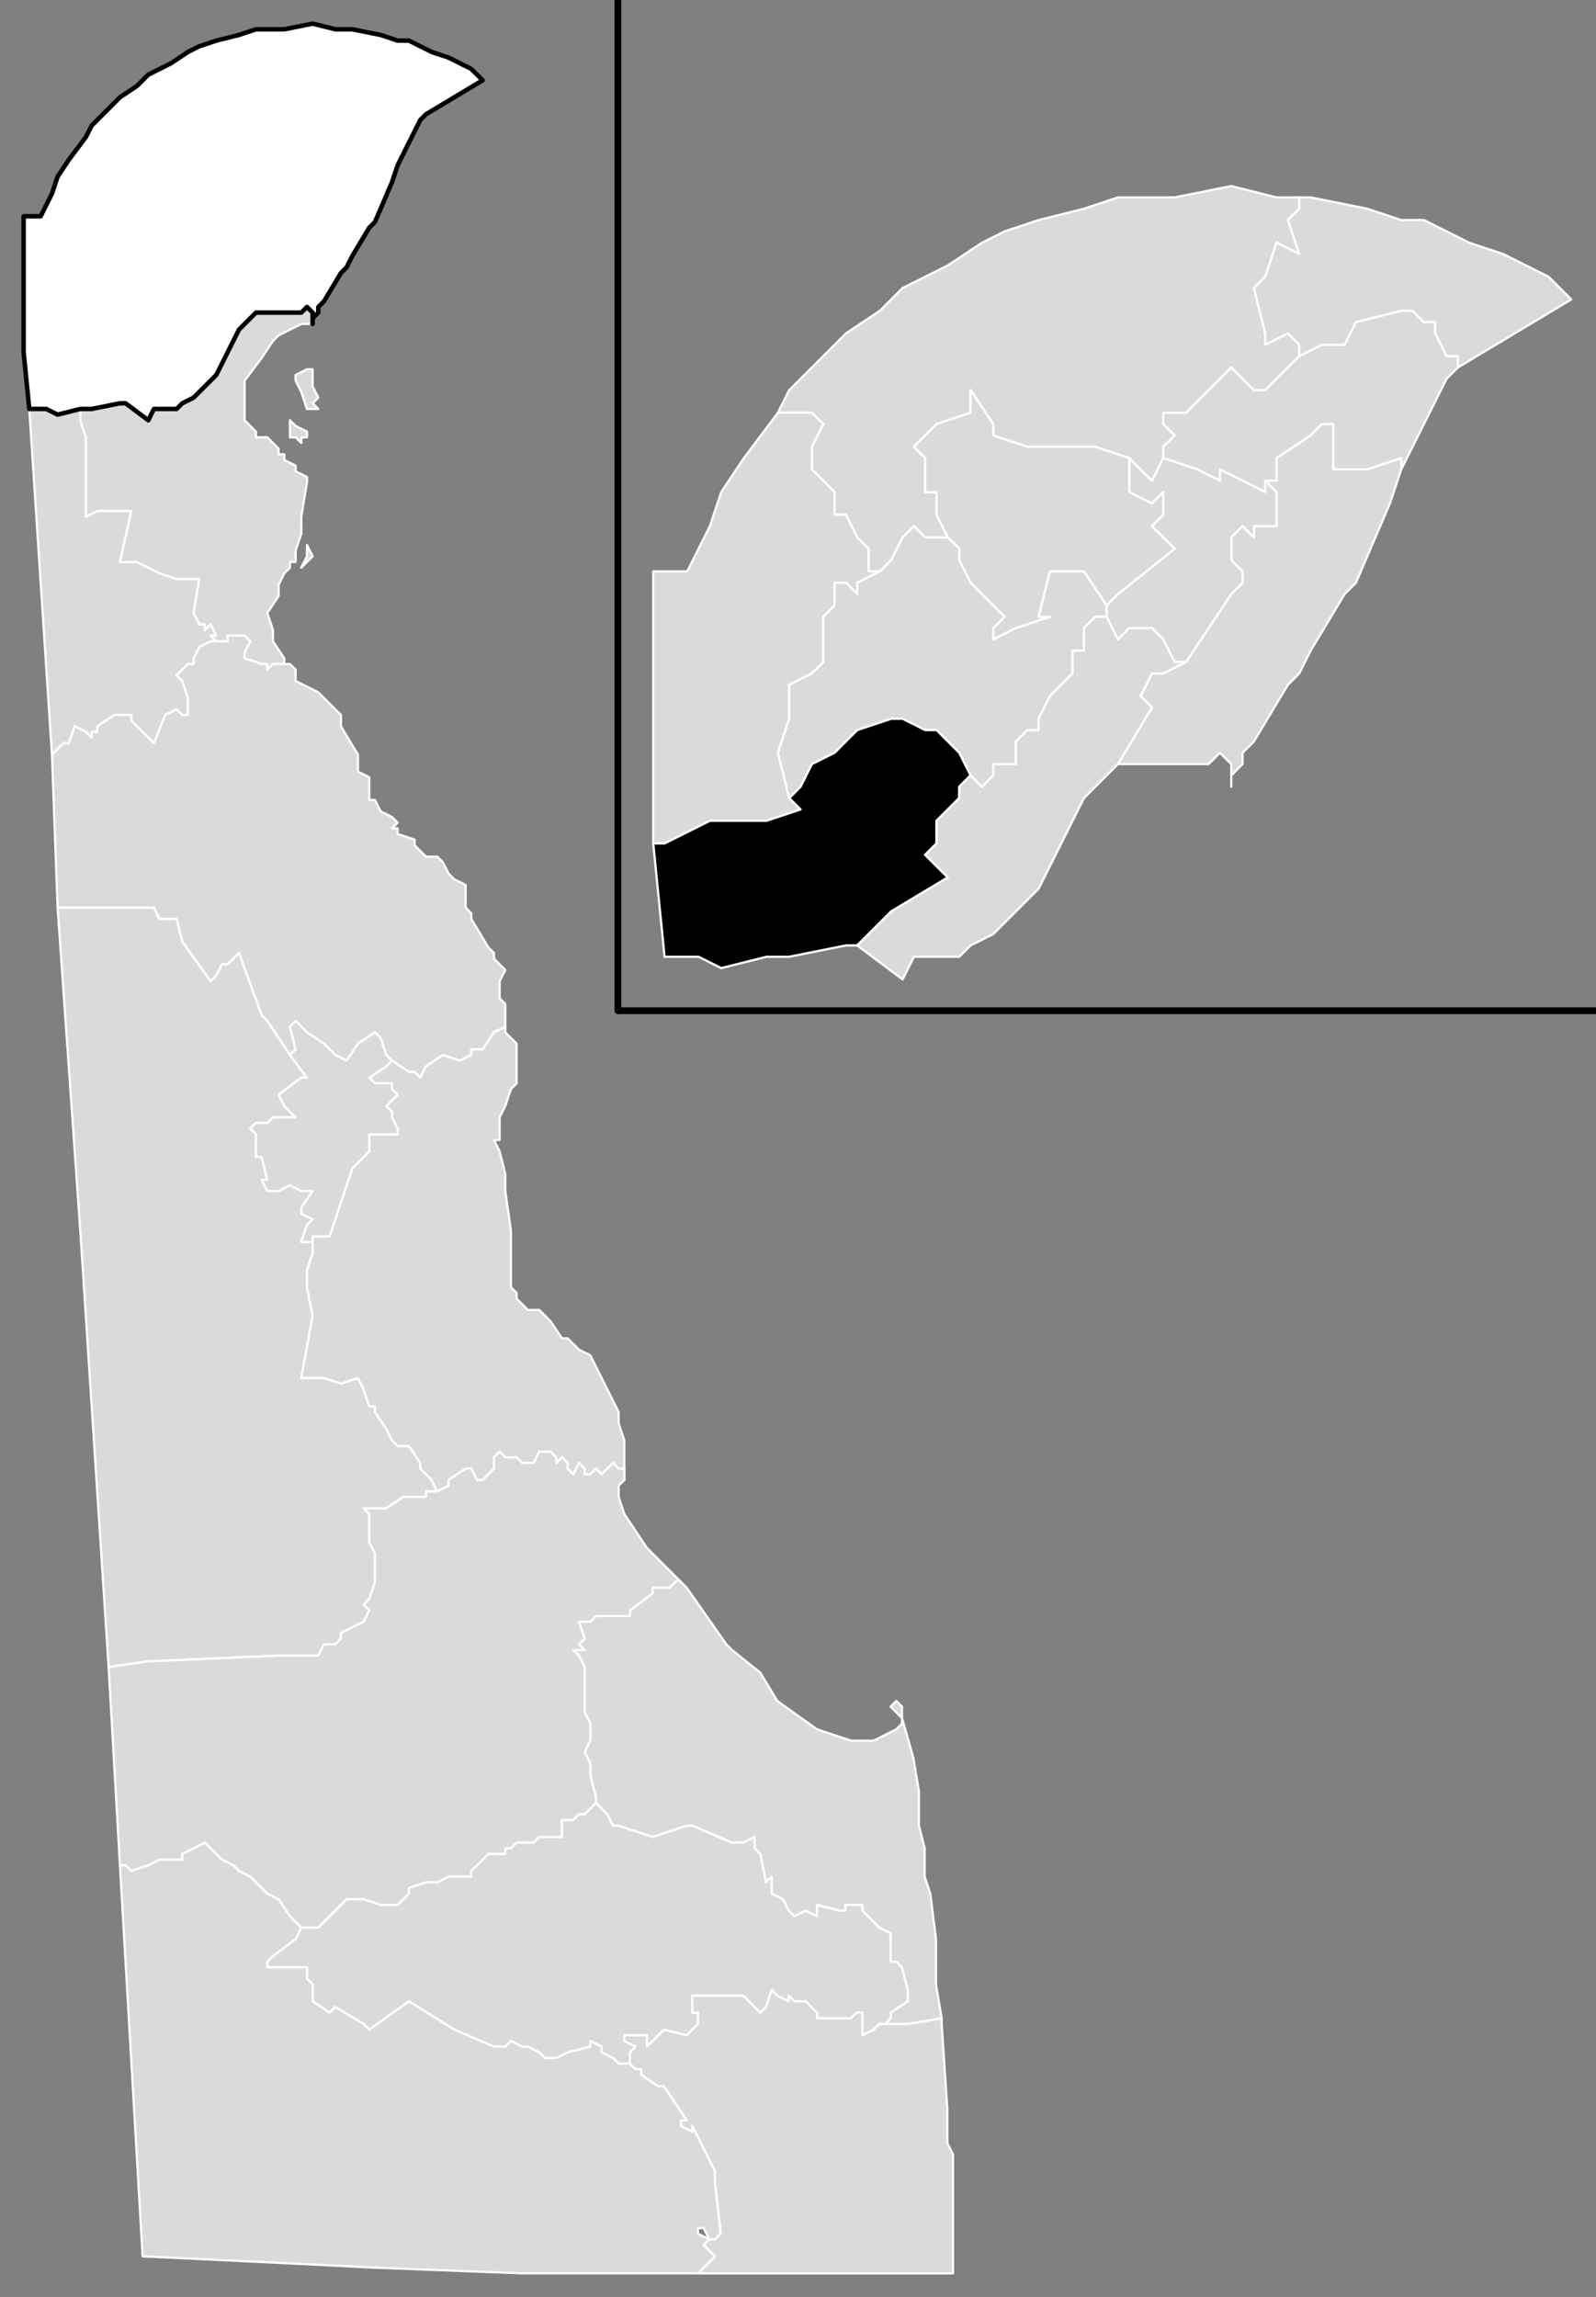
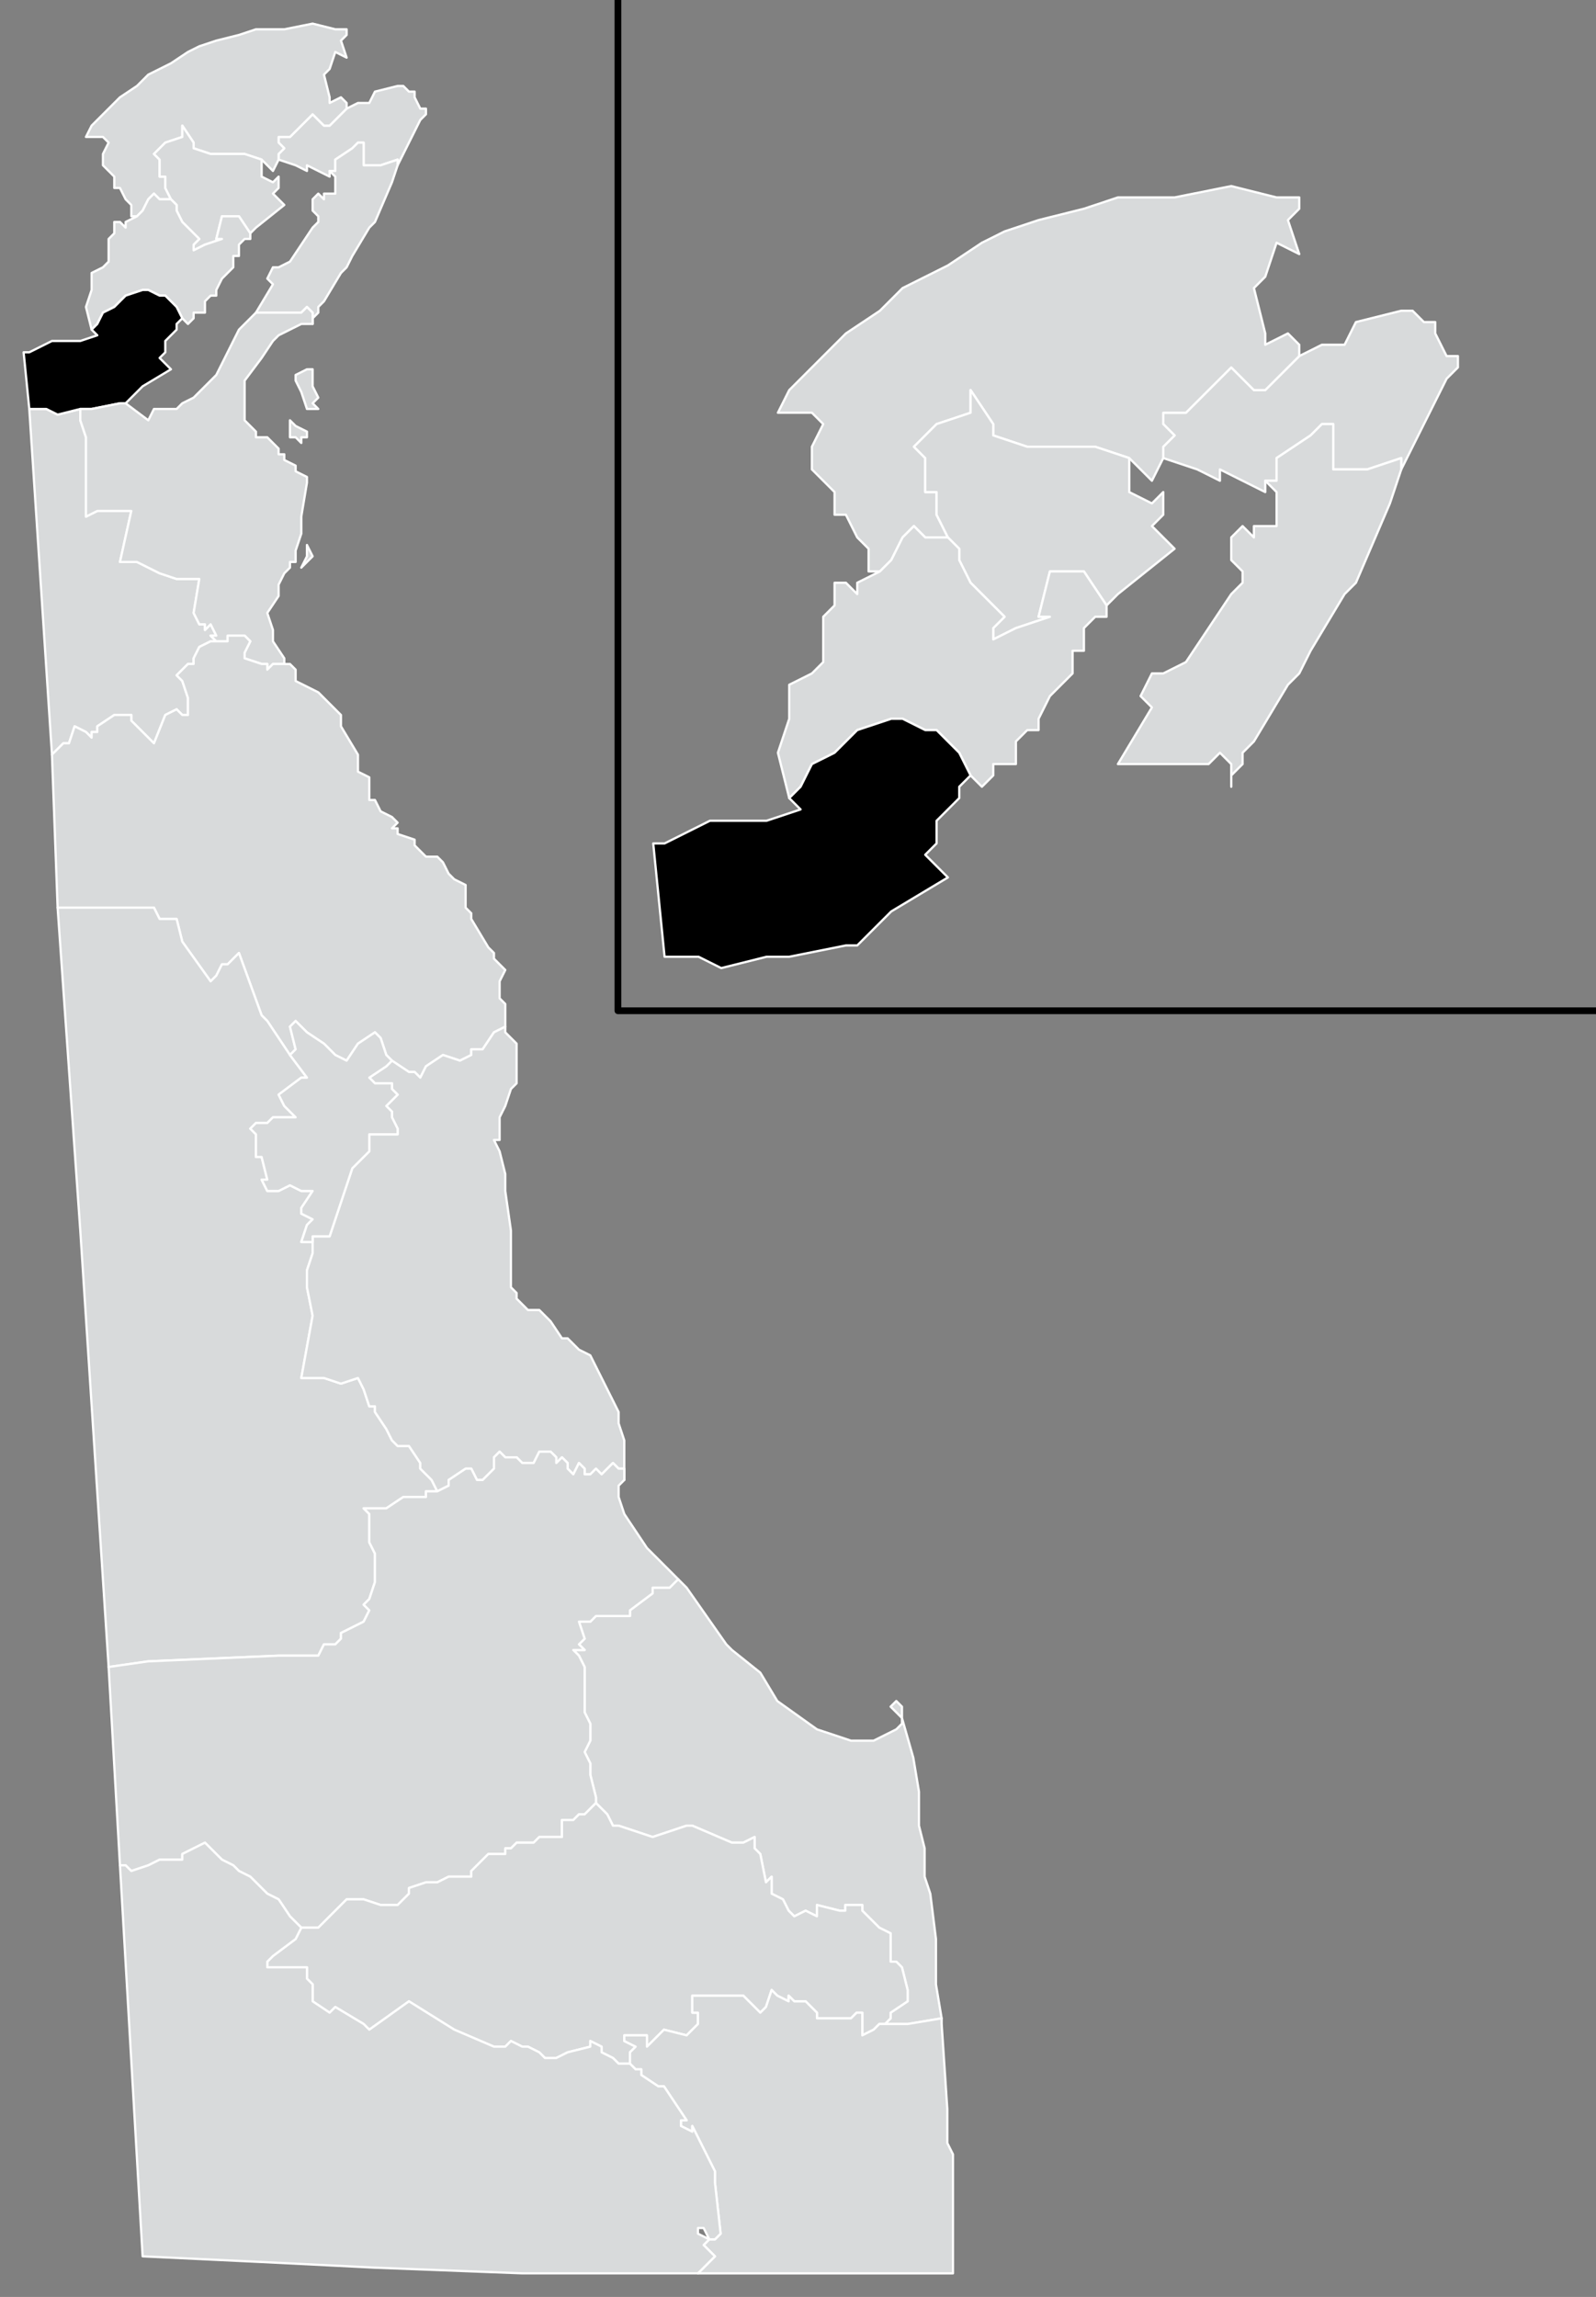
<svg xmlns="http://www.w3.org/2000/svg" xmlns:ns1="http://sodipodi.sourceforge.net/DTD/sodipodi-0.dtd" xmlns:ns2="http://www.inkscape.org/namespaces/inkscape" version="1.2" width="709.431" height="1021" viewBox="0 0 709.431 1021" stroke-linecap="round" stroke-linejoin="round" id="svg241" ns1:docname="2022_Delaware_State_Senate_election.svg" ns2:version="0.92.3 (2405546, 2018-03-11)">
  <rect x="0" y="0" width="709.431" height="1021" fill="#808080" stroke="none" />
  <defs id="defs245" />
  <ns1:namedview pagecolor="#ffffff" bordercolor="#666666" borderopacity="1" objecttolerance="10" gridtolerance="10" guidetolerance="10" ns2:pageopacity="0" ns2:pageshadow="2" ns2:window-width="3840" ns2:window-height="1973" id="namedview243" showgrid="false" fit-margin-top="10" fit-margin-left="10" fit-margin-right="10" fit-margin-bottom="10" ns2:zoom="0.97531385" ns2:cx="-86.642599" ns2:cy="525.06059" ns2:window-x="-18" ns2:window-y="-18" ns2:window-maximized="1" ns2:current-layer="layer4" ns2:document-rotation="0" ns2:showpageshadow="2" ns2:pagecheckerboard="0" ns2:deskcolor="#d1d1d1" />
  <g ns2:groupmode="layer" id="layer2" ns2:label="Senate Districts" style="display:inline" transform="translate(-220.299,-123.799)">
    <path id="path85" style="opacity:1;fill:#d8dadb;fill-opacity:1;stroke:#ffffff;stroke-width:1;stroke-miterlimit:4;stroke-dasharray:none;stroke-opacity:1" d="M 176.748 38.209 L 166.67 40.727 L 164.152 45.766 L 159.115 45.766 L 154.076 48.283 L 146.52 55.84 L 144.002 55.84 L 141.482 53.32 L 138.963 50.803 L 133.926 55.84 L 131.406 58.359 L 128.889 60.877 L 123.852 60.877 L 123.852 63.396 L 126.369 65.916 L 123.852 68.434 L 123.852 70.953 L 131.406 73.473 L 136.445 75.99 L 136.445 73.473 L 141.482 75.99 L 146.52 78.51 L 146.52 75.99 L 149.039 75.99 L 149.039 70.953 L 156.596 65.916 L 159.115 63.396 L 161.633 63.396 L 161.633 68.434 L 161.633 73.473 L 164.152 73.473 L 169.191 73.473 L 176.748 70.953 L 176.748 73.473 L 186.824 53.32 L 189.342 50.803 L 189.342 48.283 L 186.822 48.283 L 184.303 43.246 L 184.303 40.727 L 181.785 40.727 L 179.266 38.209 L 176.748 38.209 z M 622.863 138.129 L 602.711 143.166 L 597.674 153.242 L 587.598 153.242 L 577.523 158.279 L 562.41 173.393 L 557.371 173.393 L 552.334 168.354 L 547.297 163.316 L 537.221 173.393 L 532.184 178.43 L 527.146 183.467 L 517.07 183.467 L 517.07 188.506 L 522.107 193.543 L 517.07 198.58 L 517.07 203.617 L 532.184 208.656 L 542.26 213.693 L 542.26 208.656 L 552.334 213.693 L 562.41 218.732 L 562.41 213.693 L 567.447 213.693 L 567.447 203.617 L 582.561 193.543 L 587.598 188.506 L 592.635 188.506 L 592.635 198.58 L 592.635 208.656 L 597.674 208.656 L 607.75 208.656 L 622.863 203.617 L 622.863 208.656 L 643.018 168.354 L 648.053 163.316 L 648.053 158.279 L 643.014 158.279 L 637.977 148.203 L 637.977 143.166 L 632.939 143.166 L 627.902 138.129 L 622.863 138.129 z " transform="translate(220.299,123.799)" />
    <path id="path87" style="opacity:1;fill:#d8dadb;fill-opacity:1;stroke:#ffffff;stroke-width:1;stroke-miterlimit:4;stroke-dasharray:none;stroke-opacity:1" d="M 159.115 63.396 L 156.596 65.916 L 149.039 70.953 L 149.039 75.99 L 146.52 75.99 L 149.039 78.51 L 149.039 81.029 L 149.039 83.549 L 149.039 86.066 L 144.002 86.066 L 144.002 88.586 L 141.482 86.066 L 138.963 88.586 L 138.963 93.623 L 141.482 96.143 L 141.482 98.662 L 138.963 101.18 L 128.889 116.293 L 123.852 118.812 L 121.33 118.812 L 118.812 123.852 L 121.33 126.369 L 113.773 138.963 L 131.406 138.963 L 133.926 138.963 L 136.445 136.445 L 138.963 138.963 L 138.963 144.002 L 138.965 144.002 L 138.965 141.482 L 141.484 138.963 L 141.484 136.445 L 144.002 133.926 L 151.559 121.332 L 154.078 118.812 L 156.596 113.775 L 164.152 101.18 L 166.672 98.662 L 174.229 81.029 L 176.748 73.473 L 176.748 70.953 L 169.191 73.473 L 164.152 73.473 L 161.633 73.473 L 161.633 68.434 L 161.633 63.396 L 159.115 63.396 z M 587.598 188.506 L 582.561 193.543 L 567.447 203.617 L 567.447 213.693 L 562.41 213.693 L 567.447 218.732 L 567.447 223.771 L 567.447 228.809 L 567.447 233.846 L 557.371 233.846 L 557.371 238.885 L 552.334 233.846 L 547.297 238.885 L 547.297 248.959 L 552.334 253.996 L 552.334 259.035 L 547.297 264.072 L 527.146 294.299 L 517.07 299.336 L 512.031 299.336 L 506.992 309.414 L 512.031 314.451 L 496.918 339.639 L 532.184 339.639 L 537.221 339.639 L 542.26 334.602 L 547.297 339.639 L 547.297 349.715 L 547.299 349.715 L 547.299 344.678 L 552.336 339.639 L 552.336 334.602 L 557.373 329.564 L 572.486 304.375 L 577.525 299.338 L 582.562 289.264 L 597.676 264.072 L 602.713 259.035 L 617.826 223.771 L 622.863 208.658 L 622.863 208.656 L 622.863 203.617 L 607.75 208.656 L 597.674 208.656 L 592.635 208.656 L 592.635 198.58 L 592.635 188.506 L 587.598 188.506 z " transform="translate(220.299,123.799)" />
-     <path id="path89" style="opacity:1;fill:#d8dadb;fill-opacity:1;stroke:#ffffff;stroke-width:1;stroke-miterlimit:4;stroke-dasharray:none;stroke-opacity:1" d="M 116.293 70.953 L 116.293 75.99 L 116.293 78.51 L 121.332 81.029 L 123.85 78.51 L 123.85 81.029 L 123.85 83.549 L 121.332 86.066 L 123.85 88.586 L 126.369 91.105 L 113.775 101.18 L 111.256 103.699 L 111.256 106.219 L 113.775 111.256 L 116.293 108.736 L 118.812 108.736 L 121.332 108.736 L 123.85 111.256 L 126.369 116.293 L 128.889 116.293 L 138.963 101.18 L 141.482 98.662 L 141.482 96.143 L 138.963 93.623 L 138.963 88.586 L 141.482 86.066 L 144.002 88.586 L 144.002 86.066 L 149.039 86.066 L 149.039 83.549 L 149.039 81.029 L 149.039 78.51 L 146.52 75.99 L 146.52 78.51 L 141.482 75.99 L 136.445 73.473 L 136.445 75.99 L 131.406 73.473 L 123.85 70.953 L 121.332 75.99 L 116.293 70.953 z M 501.957 203.619 L 501.957 213.693 L 501.957 218.732 L 512.031 223.77 L 517.07 218.732 L 517.07 223.77 L 517.07 228.809 L 512.031 233.846 L 517.07 238.883 L 522.107 243.922 L 496.918 264.072 L 491.881 269.109 L 491.881 274.148 L 496.918 284.223 L 501.957 279.186 L 506.994 279.186 L 512.031 279.186 L 517.07 284.223 L 522.107 294.299 L 527.145 294.299 L 547.297 264.072 L 552.334 259.035 L 552.334 253.996 L 547.297 248.959 L 547.297 238.883 L 552.334 233.846 L 557.371 238.883 L 557.371 233.846 L 567.447 233.846 L 567.447 228.809 L 567.447 223.77 L 567.447 218.732 L 562.41 213.693 L 562.41 218.732 L 552.334 213.693 L 542.258 208.656 L 542.258 213.693 L 532.184 208.656 L 517.07 203.619 L 512.031 213.693 L 501.957 203.619 z " transform="translate(220.299,123.799)" />
    <path id="path91" style="opacity:1;fill:#d8dadb;fill-opacity:1;stroke:#ffffff;stroke-width:1;stroke-miterlimit:4;stroke-dasharray:none;stroke-opacity:1" d="M 138.963 10.5 L 126.369 13.02 L 121.332 13.02 L 113.775 13.02 L 106.219 15.537 L 96.143 18.057 L 88.586 20.576 L 83.549 23.094 L 75.99 28.133 L 65.916 33.17 L 60.877 38.207 L 53.32 43.246 L 48.283 48.283 L 40.727 55.84 L 38.207 60.877 L 43.246 60.877 L 45.764 60.877 L 48.283 63.396 L 45.764 68.434 L 45.764 73.473 L 48.283 75.99 L 50.803 78.51 L 50.803 83.549 L 53.32 83.549 L 55.84 88.586 L 58.359 91.105 L 58.359 96.143 L 60.877 96.143 L 63.396 93.623 L 65.916 88.586 L 68.434 86.066 L 70.953 88.586 L 75.99 88.586 L 73.473 83.549 L 73.473 81.029 L 73.473 78.51 L 70.953 78.51 L 70.953 70.953 L 68.434 68.434 L 73.473 63.396 L 81.029 60.877 L 81.029 55.84 L 86.066 63.396 L 86.066 65.916 L 93.623 68.434 L 98.662 68.434 L 103.699 68.434 L 108.736 68.434 L 116.293 70.953 L 121.332 75.99 L 123.85 70.953 L 123.85 68.434 L 126.369 65.916 L 123.85 63.396 L 123.85 60.877 L 128.889 60.877 L 131.406 58.359 L 133.926 55.84 L 138.963 50.803 L 141.482 53.32 L 144.002 55.84 L 146.52 55.84 L 154.076 48.283 L 154.076 45.764 L 151.559 43.246 L 146.52 45.764 L 146.52 43.246 L 144.002 33.17 L 146.52 30.65 L 149.039 23.094 L 154.076 25.613 L 151.559 18.057 L 154.076 15.537 L 154.076 13.02 L 149.039 13.02 L 138.963 10.5 z M 547.297 82.711 L 522.107 87.75 L 512.031 87.75 L 496.918 87.75 L 481.805 92.787 L 461.654 97.824 L 446.541 102.863 L 436.465 107.9 L 421.352 117.977 L 401.201 128.053 L 391.125 138.127 L 376.012 148.203 L 365.936 158.279 L 350.822 173.393 L 345.785 183.467 L 355.859 183.467 L 360.898 183.467 L 365.936 188.506 L 360.898 198.58 L 360.898 208.656 L 365.936 213.693 L 370.973 218.732 L 370.973 228.809 L 376.012 228.809 L 381.049 238.883 L 386.088 243.922 L 386.088 253.996 L 391.125 253.996 L 396.162 248.959 L 401.201 238.883 L 406.238 233.846 L 411.275 238.883 L 421.352 238.883 L 416.314 228.809 L 416.314 223.77 L 416.314 218.732 L 411.275 218.732 L 411.275 203.619 L 406.238 198.58 L 416.314 188.506 L 431.428 183.467 L 431.428 173.393 L 441.502 188.506 L 441.502 193.543 L 456.615 198.58 L 466.691 198.58 L 476.768 198.58 L 486.842 198.58 L 501.957 203.619 L 512.031 213.693 L 517.07 203.619 L 517.07 198.58 L 522.107 193.543 L 517.07 188.506 L 517.07 183.467 L 527.145 183.467 L 532.184 178.43 L 537.221 173.393 L 547.297 163.316 L 552.334 168.354 L 557.371 173.393 L 562.41 173.393 L 577.523 158.279 L 577.523 153.24 L 572.484 148.203 L 562.41 153.24 L 562.41 148.203 L 557.371 128.053 L 562.41 123.014 L 567.447 107.9 L 577.523 112.939 L 572.484 97.824 L 577.523 92.787 L 577.523 87.75 L 567.447 87.75 L 547.297 82.711 z " transform="translate(220.299,123.799)" />
-     <path id="path1635" style="opacity:1;fill:#d8dadb;fill-opacity:1;stroke:#ffffff;stroke-width:1;stroke-miterlimit:4;stroke-dasharray:none;stroke-opacity:1" d="M 154.076 13.02 L 154.076 15.537 L 151.559 18.057 L 154.076 25.613 L 149.039 23.094 L 146.52 30.652 L 144.002 33.17 L 146.52 43.246 L 146.52 45.766 L 151.559 43.246 L 154.076 45.766 L 154.076 48.283 L 159.115 45.766 L 164.152 45.766 L 166.67 40.727 L 176.748 38.209 L 179.266 38.209 L 181.785 40.727 L 184.303 40.727 L 184.303 43.246 L 186.822 48.283 L 189.342 48.283 L 189.342 50.803 L 201.936 43.246 L 214.531 35.689 L 209.492 30.652 L 199.416 25.613 L 191.859 23.094 L 181.785 18.057 L 176.748 18.057 L 169.191 15.537 L 156.596 13.02 L 154.076 13.02 z M 577.523 87.75 L 577.523 92.787 L 572.484 97.824 L 577.523 112.938 L 567.447 107.9 L 562.41 123.016 L 557.371 128.053 L 562.41 148.203 L 562.41 153.242 L 572.484 148.203 L 577.523 153.242 L 577.523 158.279 L 587.598 153.242 L 597.674 153.242 L 602.711 143.166 L 622.863 138.129 L 627.902 138.129 L 632.939 143.166 L 637.977 143.166 L 637.977 148.203 L 643.014 158.279 L 648.053 158.279 L 648.053 163.316 L 648.055 163.316 L 673.242 148.203 L 698.432 133.09 L 688.354 123.016 L 668.203 112.938 L 653.09 107.9 L 632.939 97.824 L 622.863 97.824 L 607.75 92.787 L 582.561 87.75 L 577.523 87.75 z " transform="translate(220.299,123.799)" />
    <path id="path95" style="opacity:1;fill:#d8dadb;fill-opacity:1;stroke:#ffffff;stroke-width:1;stroke-miterlimit:4;stroke-dasharray:none;stroke-opacity:1" d="m 521.77,825.775 -1.299,1.219 -2.519,2.519 h -2.519 -5.038 v 2.519 l -10.075,7.558 v 2.519 h -15.113 l -2.519,2.519 h -5.039 l 2.52,7.556 -2.52,2.519 2.52,2.519 h -5.039 l 2.519,2.519 2.52,5.038 v 10.075 2.519 7.558 l 2.519,5.038 v 7.556 l -2.519,5.038 2.519,5.038 v 5.038 l 2.519,10.075 v 2.519 l 2.519,2.52 2.519,2.519 2.519,5.038 h 2.519 l 7.556,2.519 7.556,2.519 15.114,-5.038 h 2.519 l 17.632,7.556 h 5.038 l 5.038,-2.519 v 5.038 l 2.519,2.519 2.519,12.594 2.519,-2.519 v 2.519 5.038 l 5.038,2.519 2.52,5.039 2.519,2.519 5.038,-2.519 5.038,2.519 v -5.038 l 10.075,2.519 h 2.519 v -2.519 h 7.556 v 2.519 l 7.556,7.556 5.039,2.519 v 12.594 h 2.519 l 2.519,2.519 2.519,10.075 v 2.519 2.519 l -7.556,5.039 v 2.519 l -2.52,2.519 H 623.746 l 15.113,-2.519 h 10e-4 l -2.519,-15.113 v -20.152 l -2.519,-20.151 -2.519,-7.556 v -5.039 -2.519 -5.038 l -2.519,-10.075 v -2.519 -2.519 -10.075 l -2.52,-15.114 -5.038,-17.632 v 2.519 l -2.519,2.519 -5.038,2.519 -5.038,2.519 h -10.075 l -15.113,-5.038 -17.633,-12.594 -7.556,-12.594 -12.594,-10.076 -2.519,-2.519 -17.633,-25.188 -2.519,-2.519 z m 99.457,61.673 v -5.038 l -2.519,-2.519 -2.519,2.519 z" />
    <path id="path97" style="opacity:1;fill:#d8dadb;fill-opacity:1;stroke:#ffffff;stroke-width:1;stroke-miterlimit:4;stroke-dasharray:none;stroke-opacity:1" d="M 81.029 55.84 L 81.029 60.877 L 73.473 63.396 L 68.434 68.434 L 70.953 70.953 L 70.953 78.51 L 73.473 78.51 L 73.473 81.029 L 73.473 83.549 L 75.99 88.586 L 78.51 91.105 L 78.51 93.623 L 81.029 98.662 L 83.549 101.18 L 88.586 106.219 L 86.066 108.736 L 86.066 111.256 L 91.105 108.736 L 98.662 106.219 L 96.143 106.219 L 98.662 96.143 L 101.18 96.143 L 106.219 96.143 L 111.256 103.699 L 113.775 101.18 L 126.369 91.105 L 123.85 88.586 L 121.332 86.066 L 123.85 83.549 L 123.85 81.029 L 123.85 78.51 L 121.332 81.029 L 116.293 78.51 L 116.293 75.99 L 116.293 70.953 L 108.736 68.434 L 103.699 68.434 L 98.662 68.434 L 93.623 68.434 L 86.066 65.916 L 86.066 63.396 L 81.029 55.84 z M 431.428 173.393 L 431.428 183.467 L 416.314 188.506 L 406.238 198.58 L 411.275 203.619 L 411.275 218.732 L 416.314 218.732 L 416.314 223.77 L 416.314 228.809 L 421.352 238.883 L 426.389 243.922 L 426.389 248.959 L 431.428 259.035 L 436.465 264.072 L 446.541 274.148 L 441.502 279.186 L 441.502 284.223 L 451.578 279.186 L 466.691 274.148 L 461.654 274.148 L 466.691 253.996 L 471.729 253.996 L 481.805 253.996 L 491.881 269.109 L 496.918 264.072 L 522.107 243.922 L 517.07 238.883 L 512.031 233.846 L 517.07 228.809 L 517.07 223.77 L 517.07 218.732 L 512.031 223.77 L 501.957 218.732 L 501.957 213.693 L 501.957 203.619 L 486.842 198.58 L 476.768 198.58 L 466.691 198.58 L 456.615 198.58 L 441.502 193.543 L 441.502 188.506 L 431.428 173.393 z " transform="translate(220.299,123.799)" />
-     <path id="path99" style="opacity:1;fill:#d8dadb;fill-opacity:1;stroke:#ffffff;stroke-width:1;stroke-miterlimit:4;stroke-dasharray:none;stroke-opacity:1" d="M 38.207 60.877 L 30.65 70.953 L 25.613 78.51 L 23.094 86.066 L 18.057 96.143 L 10.5 96.143 L 10.5 133.926 L 10.5 146.52 L 10.5 156.596 L 13.02 156.596 L 23.094 151.559 L 28.133 151.559 L 35.689 151.559 L 43.246 149.039 L 40.727 146.52 L 38.207 136.445 L 40.727 128.889 L 40.727 123.85 L 40.727 121.332 L 45.764 118.812 L 48.283 116.293 L 48.283 113.775 L 48.283 106.219 L 50.803 103.699 L 50.803 101.18 L 50.803 98.662 L 53.32 98.662 L 55.84 101.18 L 55.84 98.662 L 60.877 96.143 L 58.359 96.143 L 58.359 91.105 L 55.84 88.586 L 53.32 83.549 L 50.803 83.549 L 50.803 78.51 L 48.283 75.99 L 45.764 73.473 L 45.764 68.434 L 48.283 63.396 L 45.764 60.877 L 43.246 60.877 L 38.207 60.877 z M 345.785 183.467 L 330.672 203.619 L 320.596 218.732 L 315.559 233.846 L 305.482 253.996 L 290.369 253.996 L 290.369 329.564 L 290.369 354.752 L 290.369 374.904 L 295.406 374.904 L 315.559 364.828 L 325.633 364.828 L 340.746 364.828 L 355.859 359.791 L 350.822 354.752 L 345.785 334.602 L 350.822 319.488 L 350.822 309.412 L 350.822 304.375 L 360.898 299.336 L 365.936 294.299 L 365.936 289.262 L 365.936 274.148 L 370.973 269.109 L 370.973 264.072 L 370.973 259.035 L 376.012 259.035 L 381.049 264.072 L 381.049 259.035 L 391.125 253.996 L 386.088 253.996 L 386.088 243.922 L 381.049 238.883 L 376.012 228.809 L 370.973 228.809 L 370.973 218.732 L 365.936 213.693 L 360.898 208.656 L 360.898 198.58 L 365.936 188.506 L 360.898 183.467 L 355.859 183.467 L 345.785 183.467 z " transform="translate(220.299,123.799)" />
    <path id="path101" style="opacity:1;fill:#d8dadb;fill-opacity:1;stroke:#ffffff;stroke-width:1;stroke-miterlimit:4;stroke-dasharray:none;stroke-opacity:1" d="M 68.434 86.066 L 65.916 88.586 L 63.396 93.623 L 60.877 96.143 L 55.84 98.662 L 55.84 101.18 L 53.32 98.662 L 50.803 98.662 L 50.803 101.18 L 50.803 103.699 L 48.283 106.219 L 48.283 113.775 L 48.283 116.293 L 45.764 118.812 L 40.727 121.332 L 40.727 123.85 L 40.727 128.889 L 38.207 136.445 L 40.727 146.52 L 43.246 144.002 L 45.764 138.963 L 50.803 136.445 L 55.84 131.406 L 63.396 128.889 L 65.916 128.889 L 70.953 131.406 L 73.473 131.406 L 75.99 133.926 L 78.51 136.445 L 81.029 141.482 L 83.549 144.002 L 86.066 141.482 L 86.066 138.963 L 88.586 138.963 L 91.105 138.963 L 91.105 133.926 L 93.623 131.406 L 96.143 131.406 L 96.143 128.889 L 98.662 123.85 L 103.699 118.812 L 103.699 113.775 L 106.219 113.775 L 106.219 108.736 L 108.736 106.219 L 111.256 106.219 L 111.256 103.699 L 106.219 96.143 L 101.18 96.143 L 98.662 96.143 L 96.143 106.219 L 98.662 106.219 L 91.105 108.736 L 86.066 111.256 L 86.066 108.736 L 88.586 106.219 L 83.549 101.18 L 81.029 98.662 L 78.51 93.623 L 78.51 91.105 L 75.99 88.586 L 70.953 88.586 L 68.434 86.066 z M 406.238 233.846 L 401.201 238.883 L 396.162 248.959 L 391.125 253.996 L 381.049 259.035 L 381.049 264.072 L 376.012 259.035 L 370.973 259.035 L 370.973 264.072 L 370.973 269.109 L 365.936 274.148 L 365.936 289.262 L 365.936 294.299 L 360.898 299.336 L 350.822 304.375 L 350.822 309.412 L 350.822 319.488 L 345.785 334.602 L 350.822 354.752 L 355.859 349.715 L 360.898 339.639 L 370.973 334.602 L 381.049 324.525 L 396.162 319.488 L 401.201 319.488 L 411.275 324.525 L 416.314 324.525 L 421.352 329.564 L 426.389 334.602 L 431.428 344.678 L 436.465 349.715 L 441.502 344.678 L 441.502 339.639 L 446.541 339.639 L 451.578 339.639 L 451.578 329.564 L 456.615 324.525 L 461.654 324.525 L 461.654 319.488 L 466.691 309.412 L 476.768 299.336 L 476.768 289.262 L 481.805 289.262 L 481.805 279.186 L 486.842 274.148 L 491.881 274.148 L 491.881 269.109 L 481.805 253.996 L 471.729 253.996 L 466.691 253.996 L 461.654 274.148 L 466.691 274.148 L 451.578 279.186 L 441.502 284.223 L 441.502 279.186 L 446.541 274.148 L 436.465 264.072 L 431.428 259.035 L 426.389 248.959 L 426.389 243.922 L 421.352 238.883 L 411.275 238.883 L 406.238 233.846 z " transform="translate(220.299,123.799)" />
    <path d="m 233.317,305.584 h 7.557 l 5.038,2.519 10.076,-2.519 v 5.038 l 2.519,7.557 v 7.557 12.594 5.038 10.076 l 5.038,-2.519 h 7.557 7.557 l -5.038,22.67 h 7.557 l 5.038,2.519 5.038,2.519 7.557,2.519 h 7.557 2.519 l -2.519,15.113 2.519,5.038 h 2.519 v 2.519 l 2.519,-2.519 2.519,5.038 h -2.519 l 2.519,2.519 h -2.519 l -5.038,2.519 v 0 l -2.519,5.038 v 0 2.519 h -2.519 l -5.038,5.038 2.519,2.519 2.519,7.557 v 7.557 h -2.519 l -2.519,-2.519 -5.038,2.519 -5.038,12.594 -2.519,-2.519 -2.519,-2.519 -2.519,-2.519 -2.519,-2.519 v -2.519 h -7.557 l -7.557,5.038 v 2.519 h -2.519 v 2.519 l -2.519,-2.519 -5.038,-2.519 -2.519,7.557 h -2.519 l -5.038,5.038 z" opacity="0.5" id="path103" style="opacity:1;fill:#d8dadb;fill-opacity:1;stroke:#ffffff;stroke-width:1;stroke-miterlimit:4;stroke-dasharray:none;stroke-opacity:1" />
    <path id="path105" style="opacity:1;fill:#000000;fill-opacity:1;stroke:#ffffff;stroke-width:1;stroke-miterlimit:4;stroke-dasharray:none;stroke-opacity:1" d="M 63.396 128.889 L 55.84 131.406 L 50.803 136.445 L 45.764 138.963 L 43.246 144.002 L 40.727 146.52 L 43.246 149.039 L 35.689 151.559 L 28.133 151.559 L 23.094 151.559 L 13.02 156.596 L 10.5 156.596 L 13.02 181.785 L 20.576 181.785 L 25.613 184.303 L 35.689 181.785 L 40.727 181.785 L 53.32 179.266 L 55.84 179.266 L 58.359 176.746 L 63.396 171.709 L 75.99 164.152 L 73.473 161.633 L 70.953 159.115 L 73.473 156.596 L 73.473 154.076 L 73.473 151.559 L 75.99 149.039 L 78.51 146.52 L 78.51 144.002 L 81.029 141.482 L 78.51 136.445 L 75.99 133.926 L 73.473 131.406 L 70.953 131.406 L 65.916 128.889 L 63.396 128.889 z M 396.162 319.488 L 381.049 324.525 L 370.973 334.602 L 360.898 339.639 L 355.859 349.715 L 350.822 354.752 L 355.859 359.791 L 340.746 364.828 L 325.633 364.828 L 315.559 364.828 L 295.406 374.904 L 290.369 374.904 L 295.406 425.281 L 310.52 425.281 L 320.596 430.318 L 340.746 425.281 L 350.822 425.281 L 376.012 420.244 L 381.049 420.244 L 386.088 415.205 L 396.162 405.131 L 421.352 390.018 L 416.314 384.979 L 411.275 379.941 L 416.314 374.904 L 416.314 369.865 L 416.314 364.828 L 421.352 359.791 L 426.389 354.752 L 426.389 349.715 L 431.428 344.678 L 426.389 334.602 L 421.352 329.564 L 416.314 324.525 L 411.275 324.525 L 401.201 319.488 L 396.162 319.488 z " transform="translate(220.299,123.799)" />
    <path id="path107" style="opacity:1;fill:#d8dadb;fill-opacity:1;stroke:#ffffff;stroke-width:1;stroke-miterlimit:4;stroke-dasharray:none;stroke-opacity:1" d="m 356.743,260.244 -2.519,2.519 h -2.519 -17.633 l -7.556,7.556 -2.519,5.038 -7.556,15.113 -5.038,5.039 -5.038,5.038 -5.038,2.519 -2.52,2.519 h -10.075 l -2.519,5.038 -10.075,-7.556 h -2.519 l -12.594,2.519 h -5.038 v 5.038 l 2.519,7.556 v 7.556 12.595 5.038 10.075 l 5.038,-2.519 h 7.556 7.556 l -5.038,22.669 h 7.556 l 5.038,2.519 5.038,2.519 7.556,2.519 h 7.558 2.519 l -2.519,15.114 2.519,5.038 h 2.519 v 2.519 l 2.519,-2.519 2.519,5.038 h -2.519 l 2.519,2.519 h 5.038 v -2.519 h 5.038 2.519 l 2.519,2.519 -2.519,5.038 v 2.519 l 7.556,2.519 h 2.519 v 2.519 l 2.519,-2.519 h 5.039 v -2.518 l -5.038,-7.558 v -5.038 l -2.519,-7.556 5.038,-7.556 v -5.038 l 2.519,-5.038 2.519,-2.519 v -2.519 h 2.519 v -2.519 -2.519 l 2.519,-7.558 v -7.556 l 2.52,-15.113 v -2.519 l -5.039,-2.519 v -2.519 l -5.038,-2.519 v -2.519 h -2.519 v -2.519 l -2.519,-2.52 -2.519,-2.519 h -2.519 -2.519 v -2.519 l -5.038,-5.038 v -5.038 -2.519 -2.519 -2.519 -2.519 -2.519 l 7.556,-10.075 5.038,-7.558 2.519,-2.519 10.075,-5.038 h 2.52 2.518 v -5.038 z m 10e-4,27.708 -5.039,2.519 v 2.519 l 2.519,5.038 2.52,7.556 h 5.037 v -10e-4 l -2.518,-2.518 2.518,-2.518 v -10e-4 l -2.519,-5.038 v -5.039 -2.518 z m -7.558,22.669 v 2.519 2.519 2.519 h 2.519 l 2.519,2.519 v -2.519 h 2.52 v -2.519 l -5.039,-2.519 z m 7.558,55.415 v 5.039 l -2.52,5.038 2.52,-2.519 2.519,-2.519 z" />
-     <path id="path109" style="opacity:1;fill:#d8dadb;fill-opacity:1;stroke:#ffffff;stroke-width:1;stroke-miterlimit:4;stroke-dasharray:none;stroke-opacity:1" d="M 108.736 106.219 L 106.219 108.736 L 106.219 113.775 L 103.699 113.775 L 103.699 118.812 L 98.662 123.85 L 96.143 128.889 L 96.143 131.406 L 93.623 131.406 L 91.105 133.926 L 91.105 138.963 L 88.586 138.963 L 86.066 138.963 L 86.066 141.482 L 83.549 144.002 L 81.029 141.482 L 78.51 144.002 L 78.51 146.52 L 75.99 149.039 L 73.473 151.559 L 73.473 154.076 L 73.473 156.596 L 70.953 159.115 L 73.473 161.633 L 75.99 164.152 L 63.396 171.709 L 58.359 176.746 L 55.84 179.266 L 65.916 186.822 L 68.434 181.785 L 78.51 181.785 L 81.029 179.266 L 86.066 176.746 L 91.105 171.709 L 96.143 166.672 L 103.699 151.559 L 106.219 146.52 L 113.775 138.963 L 121.332 126.369 L 118.812 123.85 L 121.332 118.812 L 123.85 118.812 L 128.889 116.293 L 126.369 116.293 L 123.85 111.256 L 121.332 108.736 L 118.812 108.736 L 116.293 108.736 L 113.775 111.256 L 111.256 106.219 L 108.736 106.219 z M 486.842 274.148 L 481.805 279.186 L 481.805 289.262 L 476.768 289.262 L 476.768 299.336 L 466.691 309.412 L 461.654 319.488 L 461.654 324.525 L 456.615 324.525 L 451.578 329.564 L 451.578 339.639 L 446.541 339.639 L 441.502 339.639 L 441.502 344.678 L 436.465 349.715 L 431.428 344.678 L 426.389 349.715 L 426.389 354.752 L 421.352 359.791 L 416.314 364.828 L 416.314 369.865 L 416.314 374.904 L 411.275 379.941 L 416.314 384.979 L 421.352 390.018 L 396.162 405.131 L 386.088 415.205 L 381.049 420.244 L 401.201 435.357 L 406.238 425.281 L 426.389 425.281 L 431.428 420.244 L 441.502 415.205 L 451.578 405.131 L 461.654 395.055 L 476.768 364.828 L 481.805 354.752 L 496.918 339.639 L 512.031 314.449 L 506.994 309.412 L 512.031 299.336 L 517.07 299.336 L 527.145 294.299 L 522.107 294.299 L 517.07 284.223 L 512.031 279.186 L 506.994 279.186 L 501.957 279.186 L 496.918 284.223 L 491.881 274.148 L 486.842 274.148 z " transform="translate(220.299,123.799)" />
    <path id="path111" style="opacity:1;fill:#d8dadb;fill-opacity:1;stroke:#ffffff;stroke-width:1;stroke-miterlimit:4;stroke-dasharray:none;stroke-opacity:1" d="m 346.668,418.934 h -5.039 l -2.519,2.519 v -2.519 h -2.519 l -7.556,-2.519 v -2.519 l 2.519,-5.038 -2.519,-2.519 h -2.519 -5.038 v 2.519 h -5.038 -2.519 l -5.038,2.519 -2.519,5.038 v 2.519 h -2.519 l -5.039,5.038 2.52,2.519 2.519,7.558 v 7.556 h -2.519 l -2.52,-2.519 -5.038,2.519 -5.038,12.594 -2.519,-2.519 -2.519,-2.519 -2.519,-2.519 -2.519,-2.519 v -2.519 h -7.556 l -7.556,5.038 v 2.519 h -2.519 v 2.519 l -2.519,-2.519 -5.039,-2.519 -2.519,7.556 h -2.519 l -5.038,5.038 2.519,68.011 h 25.189 17.632 l 2.519,5.038 h 2.519 5.038 l 2.52,10.075 12.594,17.632 2.519,-2.519 2.519,-5.038 h 2.519 l 5.038,-5.038 10.075,27.708 2.519,2.519 10.076,15.113 2.519,-2.519 -2.519,-10.075 2.519,-2.519 5.038,5.038 7.556,5.038 2.519,2.519 2.519,2.519 5.038,2.519 5.038,-7.556 7.556,-5.038 2.52,2.519 2.519,7.556 2.519,2.519 7.556,5.038 h 2.519 l 2.519,2.519 2.519,-5.038 7.556,-5.038 7.556,2.519 5.038,-2.519 v -2.519 h 5.039 l 5.038,-7.556 5.038,-2.519 v -10.075 l -2.519,-2.519 v -2.519 -5.038 l 2.519,-5.038 -2.519,-2.519 -2.519,-2.519 v -2.52 l -2.519,-2.519 -7.556,-12.594 v -2.519 l -2.519,-2.519 v -7.556 -2.519 l -5.038,-2.519 -2.519,-2.519 -2.519,-5.038 -2.519,-2.519 h -5.038 l -5.038,-5.039 v -2.519 l -7.558,-2.519 v -2.519 h -2.519 l 2.519,-2.519 -2.519,-2.519 -5.038,-2.519 -2.519,-5.038 h -2.519 v -10.075 l -5.038,-2.519 v -5.038 -2.519 l -7.556,-12.595 v -5.038 l -10.075,-10.075 -10.076,-5.038 v -2.519 -2.519 l -2.519,-2.519 h -2.519 z" />
    <path d="M 268.582,864.778 255.987,670.823 245.912,527.246 h 25.189 17.632 l 2.519,5.038 h 2.519 5.038 v 0 l 2.519,10.076 12.594,17.632 2.519,-2.519 2.519,-5.038 h 2.519 l 5.038,-5.038 10.076,27.708 2.519,2.519 10.076,15.113 7.557,10.076 h -2.519 l -10.076,7.557 2.519,5.038 2.519,2.519 2.519,2.519 h -2.519 -7.557 l -2.519,2.519 h -5.038 l -2.519,2.519 2.519,2.519 v 2.519 7.557 h 2.519 l 2.519,10.076 h -2.519 l 2.519,5.038 h 5.038 l 5.038,-2.519 5.038,2.519 h 2.519 2.519 l -5.038,7.557 v 2.519 l 5.038,2.519 -2.519,2.519 -2.519,7.557 h 5.038 v 5.038 l -2.519,7.557 v 7.557 l 2.519,12.594 v 0 l -5.038,27.708 h 2.519 7.557 l 7.557,2.519 7.557,-2.519 2.519,5.038 2.519,7.557 h 2.519 v 2.519 l 5.038,7.557 2.519,5.038 2.519,2.519 h 5.038 l 5.038,7.557 v 2.519 l 2.519,2.519 2.519,2.519 2.519,5.038 h -5.038 v 2.519 h -5.038 -5.038 l -7.557,5.038 h -2.519 -7.557 l 2.519,2.519 v 7.557 5.038 l 2.519,5.038 v 7.557 5.038 l -2.519,7.557 -2.519,2.519 2.519,2.519 -2.519,5.038 -10.076,5.038 v 2.519 l -2.519,2.519 h -2.519 -2.519 l -2.519,5.038 h -17.632 l -57.935,2.519 z" opacity="0.5" id="path113" style="opacity:1;fill:#d8dadb;fill-opacity:1;stroke:#ffffff;stroke-width:1;stroke-miterlimit:4;stroke-dasharray:none;stroke-opacity:1" />
    <path id="path115" style="opacity:1;fill:#d8dadb;fill-opacity:1;stroke:#ffffff;stroke-width:1;stroke-miterlimit:4;stroke-dasharray:none;stroke-opacity:1" d="m 444.905,580.143 -5.038,2.519 -5.038,7.556 h -5.039 v 2.519 l -5.038,2.519 -7.556,-2.519 -7.556,5.038 -2.519,5.038 -2.519,-2.519 h -2.519 l -7.556,-5.038 -2.519,2.519 -7.558,5.038 2.519,2.519 h 5.039 2.519 v 2.519 l 2.519,2.52 -2.519,2.519 -2.519,2.519 2.519,2.519 v 2.519 l 2.519,5.038 v 2.519 H 384.45 v 7.556 l -2.519,2.519 -5.038,5.038 -10.075,30.227 h -7.556 v 2.519 5.038 l -2.519,7.556 v 7.557 l 2.519,12.595 -5.038,27.707 h 2.519 7.556 l 7.556,2.519 7.556,-2.519 2.519,5.038 2.519,7.558 h 2.519 v 2.519 l 5.039,7.557 2.519,5.038 2.519,2.519 h 5.038 l 5.038,7.556 v 2.519 l 2.519,2.519 2.519,2.519 2.519,5.038 5.038,-2.519 v -2.519 l 7.556,-5.038 h 2.519 l 2.519,5.038 h 2.52 l 5.038,-5.038 v -5.038 l 2.519,-2.519 2.519,2.519 h 5.038 l 2.519,2.519 h 2.519 2.519 l 2.519,-5.038 h 2.519 2.519 l 2.519,2.519 v 2.519 l 2.519,-2.519 2.519,2.519 v 2.519 l 2.519,2.519 2.519,-5.038 2.52,2.519 v 2.519 h 2.519 l 2.519,-2.519 2.519,2.519 2.519,-2.519 2.519,-2.519 2.519,2.519 h 2.519 v 5.038 h 0.001 v -2.517 -2.519 -12.595 l -2.519,-7.556 v -5.038 l -12.595,-25.189 -5.038,-2.519 -5.038,-5.038 h -2.519 l -5.038,-7.556 -2.519,-2.519 -2.519,-2.519 h -5.038 l -5.038,-5.038 v -2.519 l -2.519,-2.52 v -2.519 -7.556 -15.114 l -2.52,-17.632 v -7.556 l -2.519,-10.076 -2.519,-5.038 h 2.519 v -2.519 -5.038 -2.519 l 2.519,-5.038 2.52,-7.556 2.519,-2.519 v -2.519 -7.556 -2.519 -5.039 l -5.039,-5.038 z" />
    <path d="m 349.186,592.738 2.519,-2.519 -2.519,-10.076 2.519,-2.519 5.038,5.038 7.557,5.038 2.519,2.519 2.519,2.519 5.038,2.519 5.038,-7.557 7.557,-5.038 2.519,2.519 2.519,7.557 2.519,2.519 -2.519,2.519 -7.557,5.038 2.519,2.519 h 5.038 2.519 v 2.519 l 2.519,2.519 -2.519,2.519 -2.519,2.519 2.519,2.519 v 2.519 l 2.519,5.038 v 2.519 h -12.594 v 7.557 l -2.519,2.519 -5.038,5.038 -10.076,30.227 h -7.557 v 2.519 h -5.038 l 2.519,-7.557 2.519,-2.519 -5.038,-2.519 v -2.519 l 5.038,-7.557 h -2.519 -2.519 l -5.038,-2.519 -5.038,2.519 h -5.038 l -2.519,-5.038 h 2.519 l -2.519,-10.076 h -2.519 v -7.557 -2.519 l -2.519,-2.519 2.519,-2.519 h 5.038 l 2.519,-2.519 h 7.557 2.519 l -2.519,-2.519 -2.519,-2.519 -2.519,-5.038 10.076,-7.557 h 2.519 z" opacity="0.5" id="path117" style="opacity:1;fill:#d8dadb;fill-opacity:1;stroke:#ffffff;stroke-width:1;stroke-miterlimit:4;stroke-dasharray:none;stroke-opacity:1" />
    <path id="path119" style="opacity:1;fill:#d8dadb;fill-opacity:1;stroke:#ffffff;stroke-width:1;stroke-miterlimit:4;stroke-dasharray:none;stroke-opacity:1" d="m 497.802,781.653 h -10e-4 v -5.038 h -2.519 l -2.519,-2.519 -2.519,2.519 -2.519,2.519 -2.519,-2.519 -2.519,2.519 h -2.519 v -2.519 l -2.52,-2.519 -2.519,5.038 -2.519,-2.519 v -2.519 l -2.519,-2.519 -2.519,2.519 v -2.519 l -2.519,-2.519 h -2.519 -2.519 l -2.519,5.038 h -2.519 -2.519 l -2.519,-2.519 h -5.038 l -2.519,-2.519 -2.519,2.519 v 5.038 l -5.038,5.038 h -2.52 l -2.519,-5.038 h -2.519 l -7.556,5.038 v 2.519 l -5.038,2.519 h -5.038 v 2.519 h -5.038 -5.038 l -7.556,5.039 h -2.519 -7.558 l 2.519,2.519 v 7.557 5.038 l 2.519,5.038 v 7.556 5.038 l -2.519,7.556 -2.519,2.52 2.519,2.519 -2.519,5.038 -10.075,5.038 v 2.519 l -2.519,2.519 H 366.819 364.3 l -2.519,5.038 h -17.632 l -57.935,2.519 -17.632,2.519 5.038,88.161 h 2.519 l 2.519,2.519 7.556,-2.519 5.038,-2.519 h 5.038 5.039 v -2.519 l 10.075,-5.038 7.556,7.557 5.038,2.519 2.519,2.519 5.038,2.519 2.519,2.519 2.519,2.519 2.519,2.519 5.039,2.519 5.038,7.558 2.519,2.519 2.519,2.519 h 7.556 l 5.038,-5.038 7.556,-7.558 h 7.556 l 7.558,2.52 h 7.556 l 5.038,-5.039 v -2.519 l 7.556,-2.519 h 5.038 l 5.038,-2.519 h 5.038 5.038 v -2.519 l 5.039,-5.038 2.519,-2.519 h 5.038 2.519 v -2.519 h 2.519 l 2.519,-2.519 h 7.556 l 2.519,-2.519 h 10.075 v -7.556 h 5.038 l 2.519,-2.519 h 2.52 l 2.519,-2.519 2.519,-2.52 v -2.519 l -2.519,-10.075 v -5.038 l -2.519,-5.038 2.519,-5.038 v -7.556 l -2.519,-5.038 v -7.558 -2.519 -10.075 l -2.52,-5.038 -2.519,-2.519 h 5.039 l -2.52,-2.519 2.52,-2.519 -2.52,-7.556 h 5.039 l 2.519,-2.519 h 15.113 v -2.519 l 10.075,-7.558 v -2.519 h 5.038 2.519 l 2.519,-2.519 1.299,-1.219 -1.298,-1.298 -5.038,-5.039 -7.556,-7.556 -5.038,-7.556 -5.038,-7.557 -2.519,-7.556 v -5.038 l 2.519,-2.519 z" />
    <path d="m 485.207,925.231 2.519,2.519 2.519,2.519 2.519,5.038 h 2.519 l 7.557,2.519 7.557,2.519 15.113,-5.038 h 2.519 l 17.632,7.557 h 5.038 l 5.038,-2.519 v 5.038 l 2.519,2.519 2.519,12.594 2.519,-2.519 v 2.519 5.038 l 5.038,2.519 2.519,5.038 2.519,2.519 5.038,-2.519 5.038,2.519 v -5.038 l 10.076,2.519 h 2.519 v -2.519 h 7.557 v 2.519 l 7.557,7.557 5.038,2.519 v 12.594 h 2.519 l 2.519,2.519 2.519,10.076 v 2.519 2.519 l -7.557,5.038 v 2.519 l -2.519,2.519 h -2.519 l -2.519,2.519 -5.038,2.519 v -10.075 h -2.519 l -2.519,2.519 h -10.076 -5.038 v -2.519 l -2.519,-2.519 -2.519,-2.519 h -5.038 l -2.519,-2.519 v 2.519 l -5.038,-2.519 -2.519,-2.519 -2.519,7.557 -2.519,2.519 -5.038,-5.038 -2.519,-2.519 h -2.519 -10.076 -10.076 v 2.519 5.038 h 2.519 v 5.038 l -5.038,5.038 -10.076,-2.519 v 0 l -5.038,5.038 -2.519,2.519 v -5.038 h -2.519 -2.519 -5.038 v 2.519 l 5.038,2.519 -2.519,2.519 v 5.038 h -5.038 l -2.519,-2.519 -5.038,-2.519 v -2.519 l -5.038,-2.519 v 2.519 l -10.076,2.519 -5.038,2.519 h -2.519 -2.519 l -2.519,-2.519 -5.038,-2.519 h -2.519 l -5.038,-2.519 -2.519,2.519 h -5.038 l -17.632,-7.557 -20.151,-12.595 -17.632,12.595 -2.519,-2.519 -12.594,-7.557 -2.519,2.519 -7.557,-5.038 v -2.519 -2.519 -2.519 l -2.519,-2.519 v 0 -5.038 h -5.038 -10.076 -2.519 v -2.519 l 2.519,-2.519 10.076,-7.557 2.519,-5.038 h 7.557 l 5.038,-5.038 7.557,-7.557 h 7.557 l 7.557,2.519 h 7.557 l 5.038,-5.038 v -2.519 l 7.557,-2.519 h 5.038 l 5.038,-2.519 h 5.038 5.038 v -2.519 l 5.038,-5.038 2.519,-2.519 v 0 h 5.038 2.519 v -2.519 h 2.519 l 2.519,-2.519 h 7.557 l 2.519,-2.519 h 10.076 v -7.557 h 5.038 l 2.519,-2.519 h 2.519 l 2.519,-2.519 z" opacity="0.5" id="path121" style="opacity:1;fill:#d8dadb;fill-opacity:1;stroke:#ffffff;stroke-width:1;stroke-miterlimit:4;stroke-dasharray:none;stroke-opacity:1" />
    <path id="path1516" style="opacity:1;fill:#d8dadb;fill-opacity:1;stroke:#ffffff;stroke-width:1;stroke-miterlimit:4;stroke-dasharray:none;stroke-opacity:1" d="m 638.86,1020.95 h -10e-4 l -15.113,2.519 h -10.076 -2.519 l -2.519,2.519 -5.038,2.519 v -10.075 h -2.519 l -2.519,2.519 h -10.075 -5.038 v -2.519 l -2.519,-2.52 -2.519,-2.519 h -5.038 l -2.519,-2.519 v 2.519 l -5.039,-2.519 -2.519,-2.519 -2.519,7.556 -2.519,2.52 -5.038,-5.039 -2.519,-2.519 h -2.519 -10.075 -10.075 v 2.519 5.039 h 2.519 v 5.038 l -5.038,5.038 -10.076,-2.519 -5.038,5.038 -2.519,2.519 v -5.038 h -2.519 -2.519 -5.038 v 2.519 l 5.038,2.519 -2.519,2.519 v 5.038 l 2.519,2.519 h 2.519 v 2.519 l 7.556,5.038 h 2.519 l 10.076,15.114 h -2.52 v 2.519 l 5.039,2.519 v -2.519 l 7.556,15.113 2.519,5.038 v 5.038 l 2.519,22.671 -2.519,2.519 h -2.519 l -2.519,2.519 2.519,2.519 2.519,2.519 -5.038,5.038 -2.519,2.519 h 12.594 52.897 47.86 v -2.519 -10.075 -7.556 -5.038 -15.113 -7.558 -2.519 -2.519 l -2.519,-5.038 v -5.038 -5.038 -5.038 l -2.519,-37.784 z" />
    <path d="m 500.32,1041.1 2.519,2.519 h 2.519 v 2.519 l 7.557,5.038 h 2.519 l 10.076,15.113 h -2.519 v 2.519 l 5.038,2.519 v -2.519 l 7.557,15.113 2.519,5.038 v 5.038 l 2.519,22.67 -2.519,2.519 v 0 h -2.519 l -2.519,-5.038 h -2.519 v 2.519 l 5.038,2.519 -2.519,2.519 2.519,2.519 v 0 l 2.519,2.519 -5.038,5.038 -2.519,2.519 h -65.491 -12.594 l -65.491,-2.519 -50.378,-2.519 -52.897,-2.519 -10.076,-173.803 h 2.519 l 2.519,2.519 7.557,-2.519 5.038,-2.519 h 5.038 5.038 v -2.519 l 10.076,-5.038 7.557,7.557 5.038,2.519 2.519,2.519 5.038,2.519 2.519,2.519 2.519,2.519 2.519,2.519 5.038,2.519 5.038,7.557 2.519,2.519 2.519,2.519 -2.519,5.038 -10.076,7.557 -2.519,2.519 v 2.519 h 2.519 10.076 5.038 v 5.038 0 l 2.519,2.519 v 2.519 2.519 2.519 l 7.557,5.038 2.519,-2.519 12.594,7.557 2.519,2.519 17.632,-12.595 20.151,12.595 17.632,7.557 h 5.038 l 2.519,-2.519 5.038,2.519 h 2.519 l 5.038,2.519 2.519,2.519 h 2.519 2.519 l 5.038,-2.519 10.076,-2.519 v -2.519 l 5.038,2.519 v 2.519 l 5.038,2.519 2.519,2.519 z" opacity="0.5" id="path125" style="opacity:1;fill:#d8dadb;fill-opacity:1;stroke:#ffffff;stroke-width:1;stroke-miterlimit:4;stroke-dasharray:none;stroke-opacity:1" />
  </g>
  <g ns2:groupmode="layer" id="layer4" ns2:label="Meta" transform="translate(0.5,0.5)" style="display:inline">
    <path style="fill:none;stroke:#000000;stroke-width:3;stroke-linecap:butt;stroke-linejoin:miter;stroke-miterlimit:4;stroke-dasharray:none;stroke-opacity:1" d="M 708.931,448.781 H 274.174 V -0.5" id="path1704" ns1:nodetypes="ccc" />
-     <path id="path935" style="display:inline;opacity:1;fill:#ffffff;fill-opacity:1;stroke:#000000;stroke-width:2;stroke-miterlimit:4;stroke-dasharray:none;stroke-opacity:1" d="m 138.963,10.5 -12.594,2.52 h -5.037 -7.557 l -7.557,2.518 -10.076,2.52 -7.557,2.52 -5.037,2.518 -7.559,5.039 -10.074,5.037 -5.039,5.037 -7.557,5.039 -5.037,5.037 -7.557,7.557 -2.52,5.037 -7.557,10.076 -5.037,7.557 -2.52,7.557 -5.037,10.076 H 10.5 v 37.783 12.594 10.076 l 2.52,25.189 h 7.557 l 5.037,2.518 10.076,-2.518 h 5.037 l 12.594,-2.52 h 2.52 l 10.076,7.557 2.518,-5.037 h 10.076 l 2.52,-2.52 5.037,-2.52 5.039,-5.037 5.037,-5.037 7.557,-15.113 2.52,-5.039 7.555,-7.557 h 0.002 17.631 2.52 l 2.52,-2.518 2.518,2.518 v 5.039 h 0.002 v -2.52 l 2.52,-2.52 v -2.518 l 2.518,-2.52 7.557,-12.594 2.52,-2.52 2.518,-5.037 7.557,-12.596 2.52,-2.518 7.557,-17.633 2.52,-7.557 10.076,-20.152 2.518,-2.518 12.594,-7.557 12.596,-7.557 -5.039,-5.037 -10.076,-5.039 -7.557,-2.52 -10.074,-5.037 h -5.037 l -7.557,-2.52 -12.596,-2.518 h -2.52 -5.037 z" transform="translate(-0.5,-0.5)" ns1:nodetypes="cccccccccccccccccccccccccccccccccccccccccccccccccccccccccccccccccccccccc" />
  </g>
</svg>